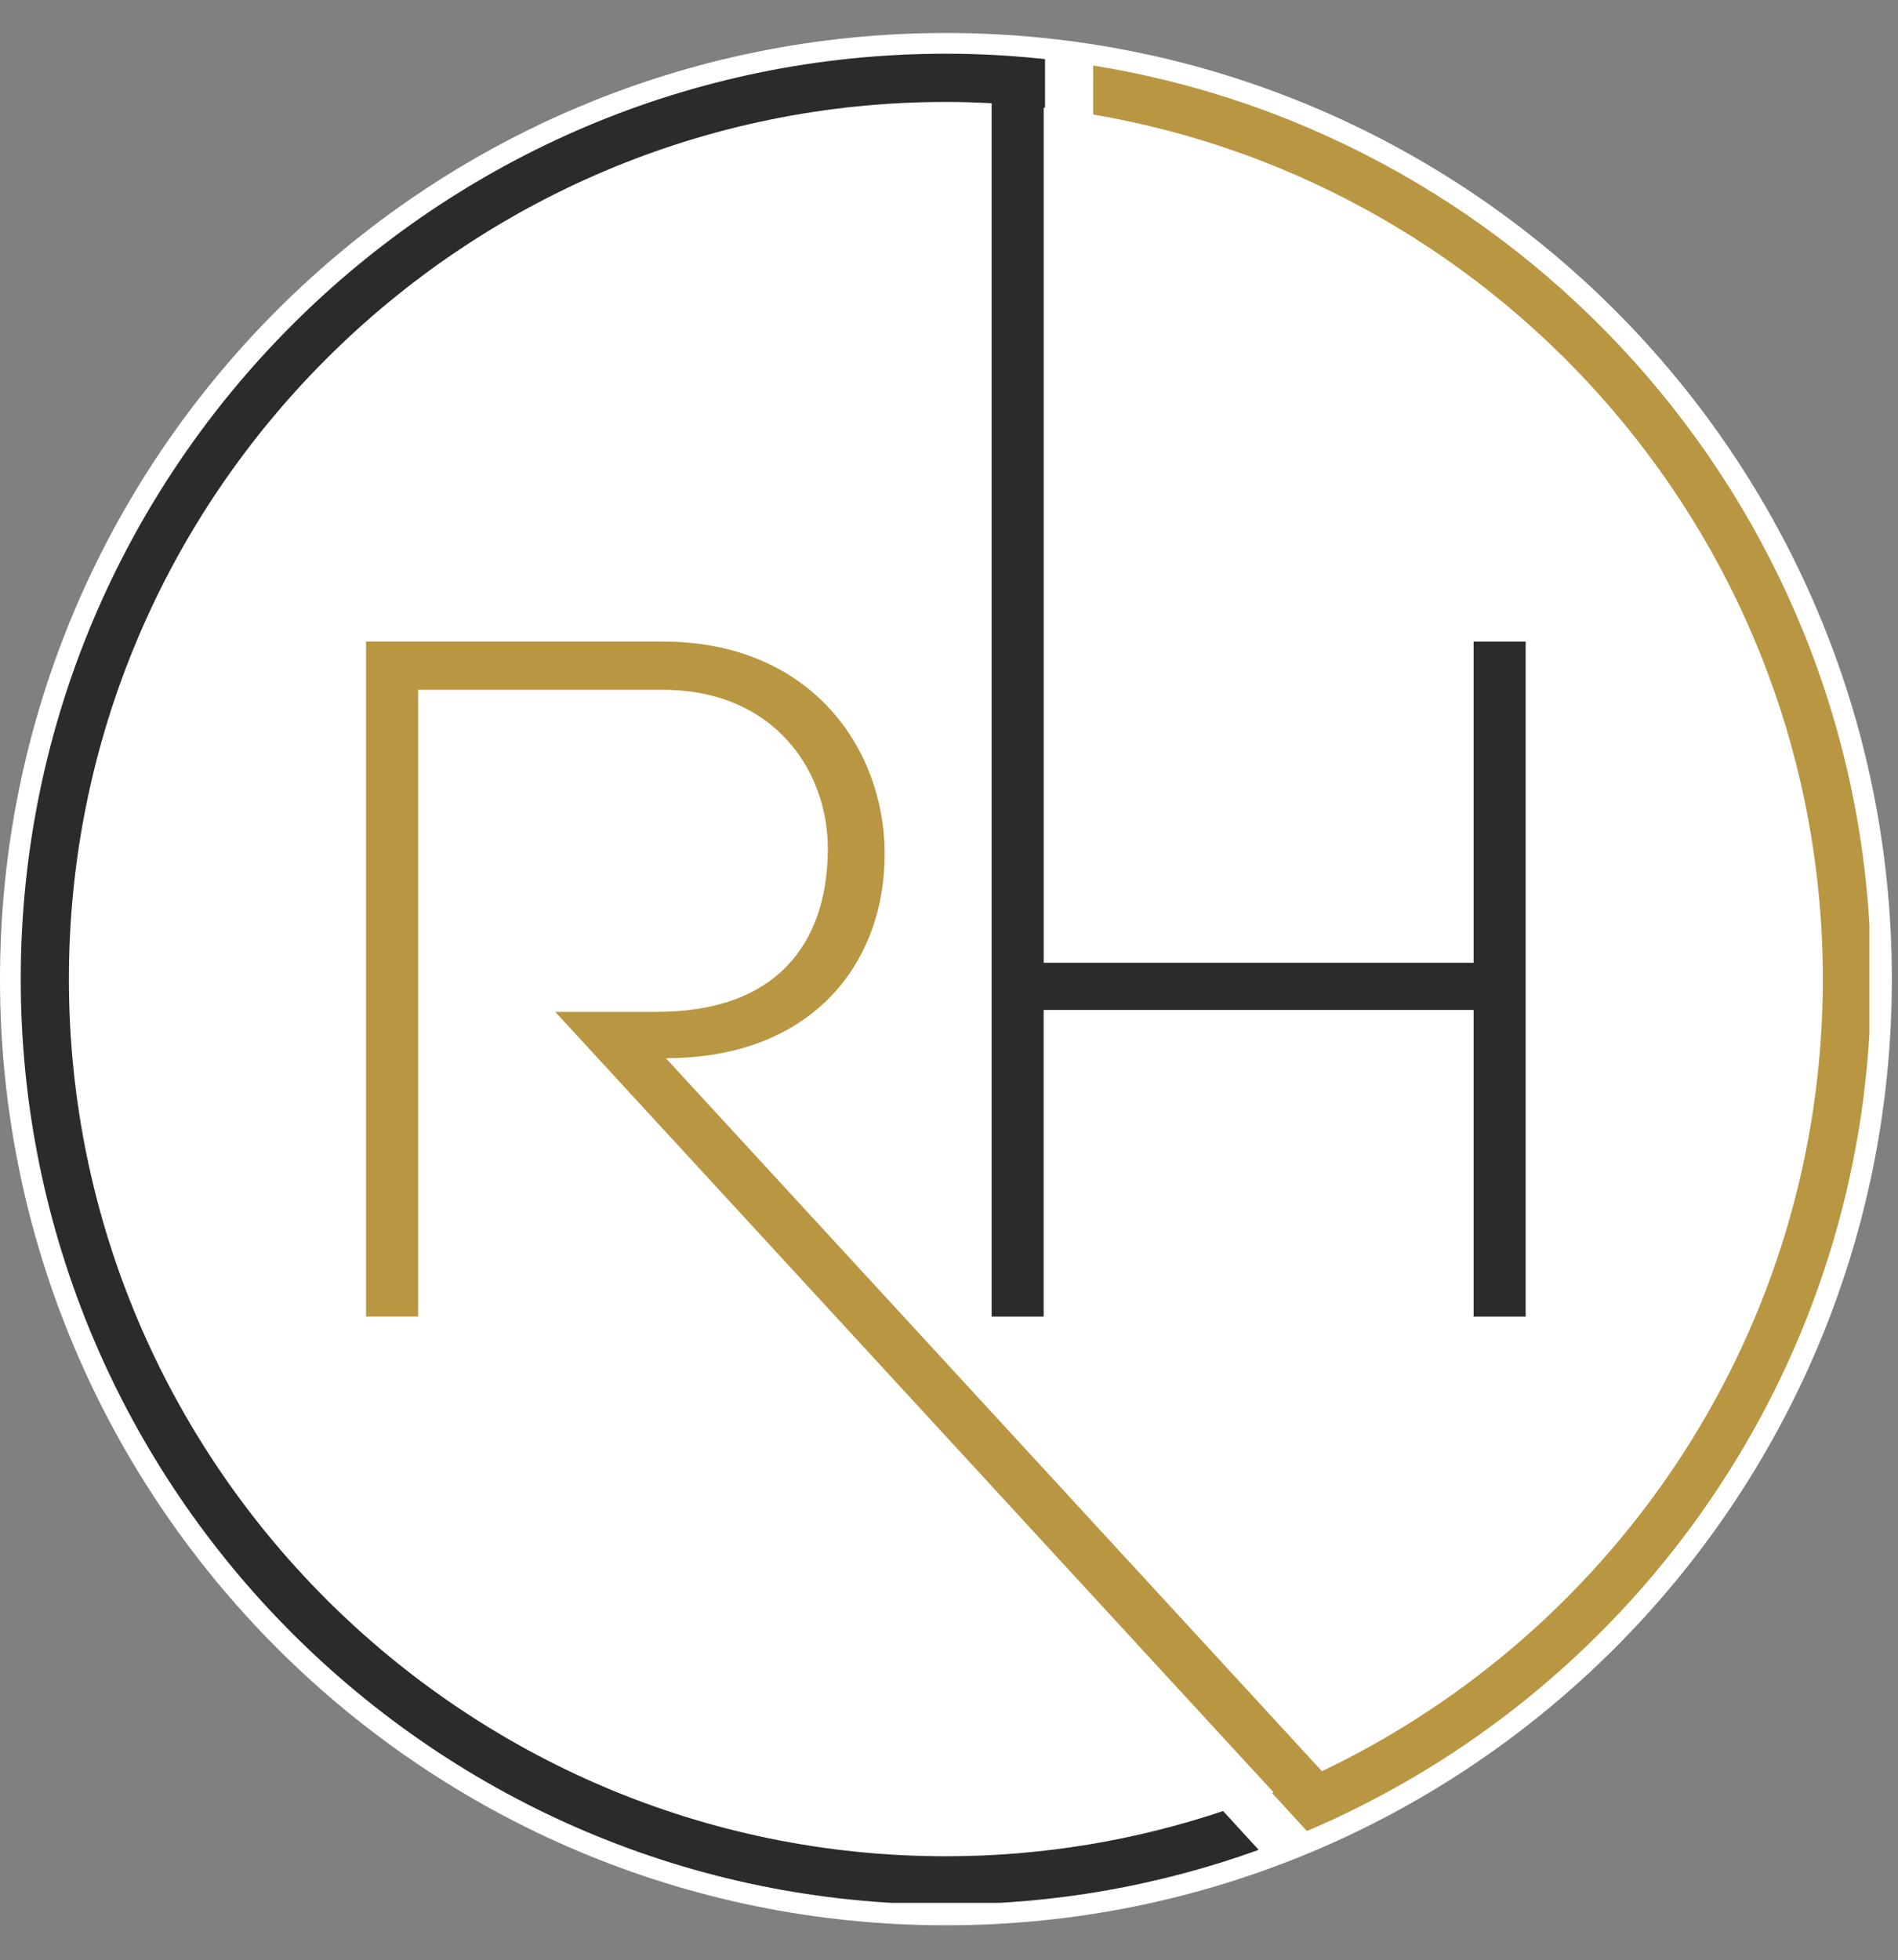
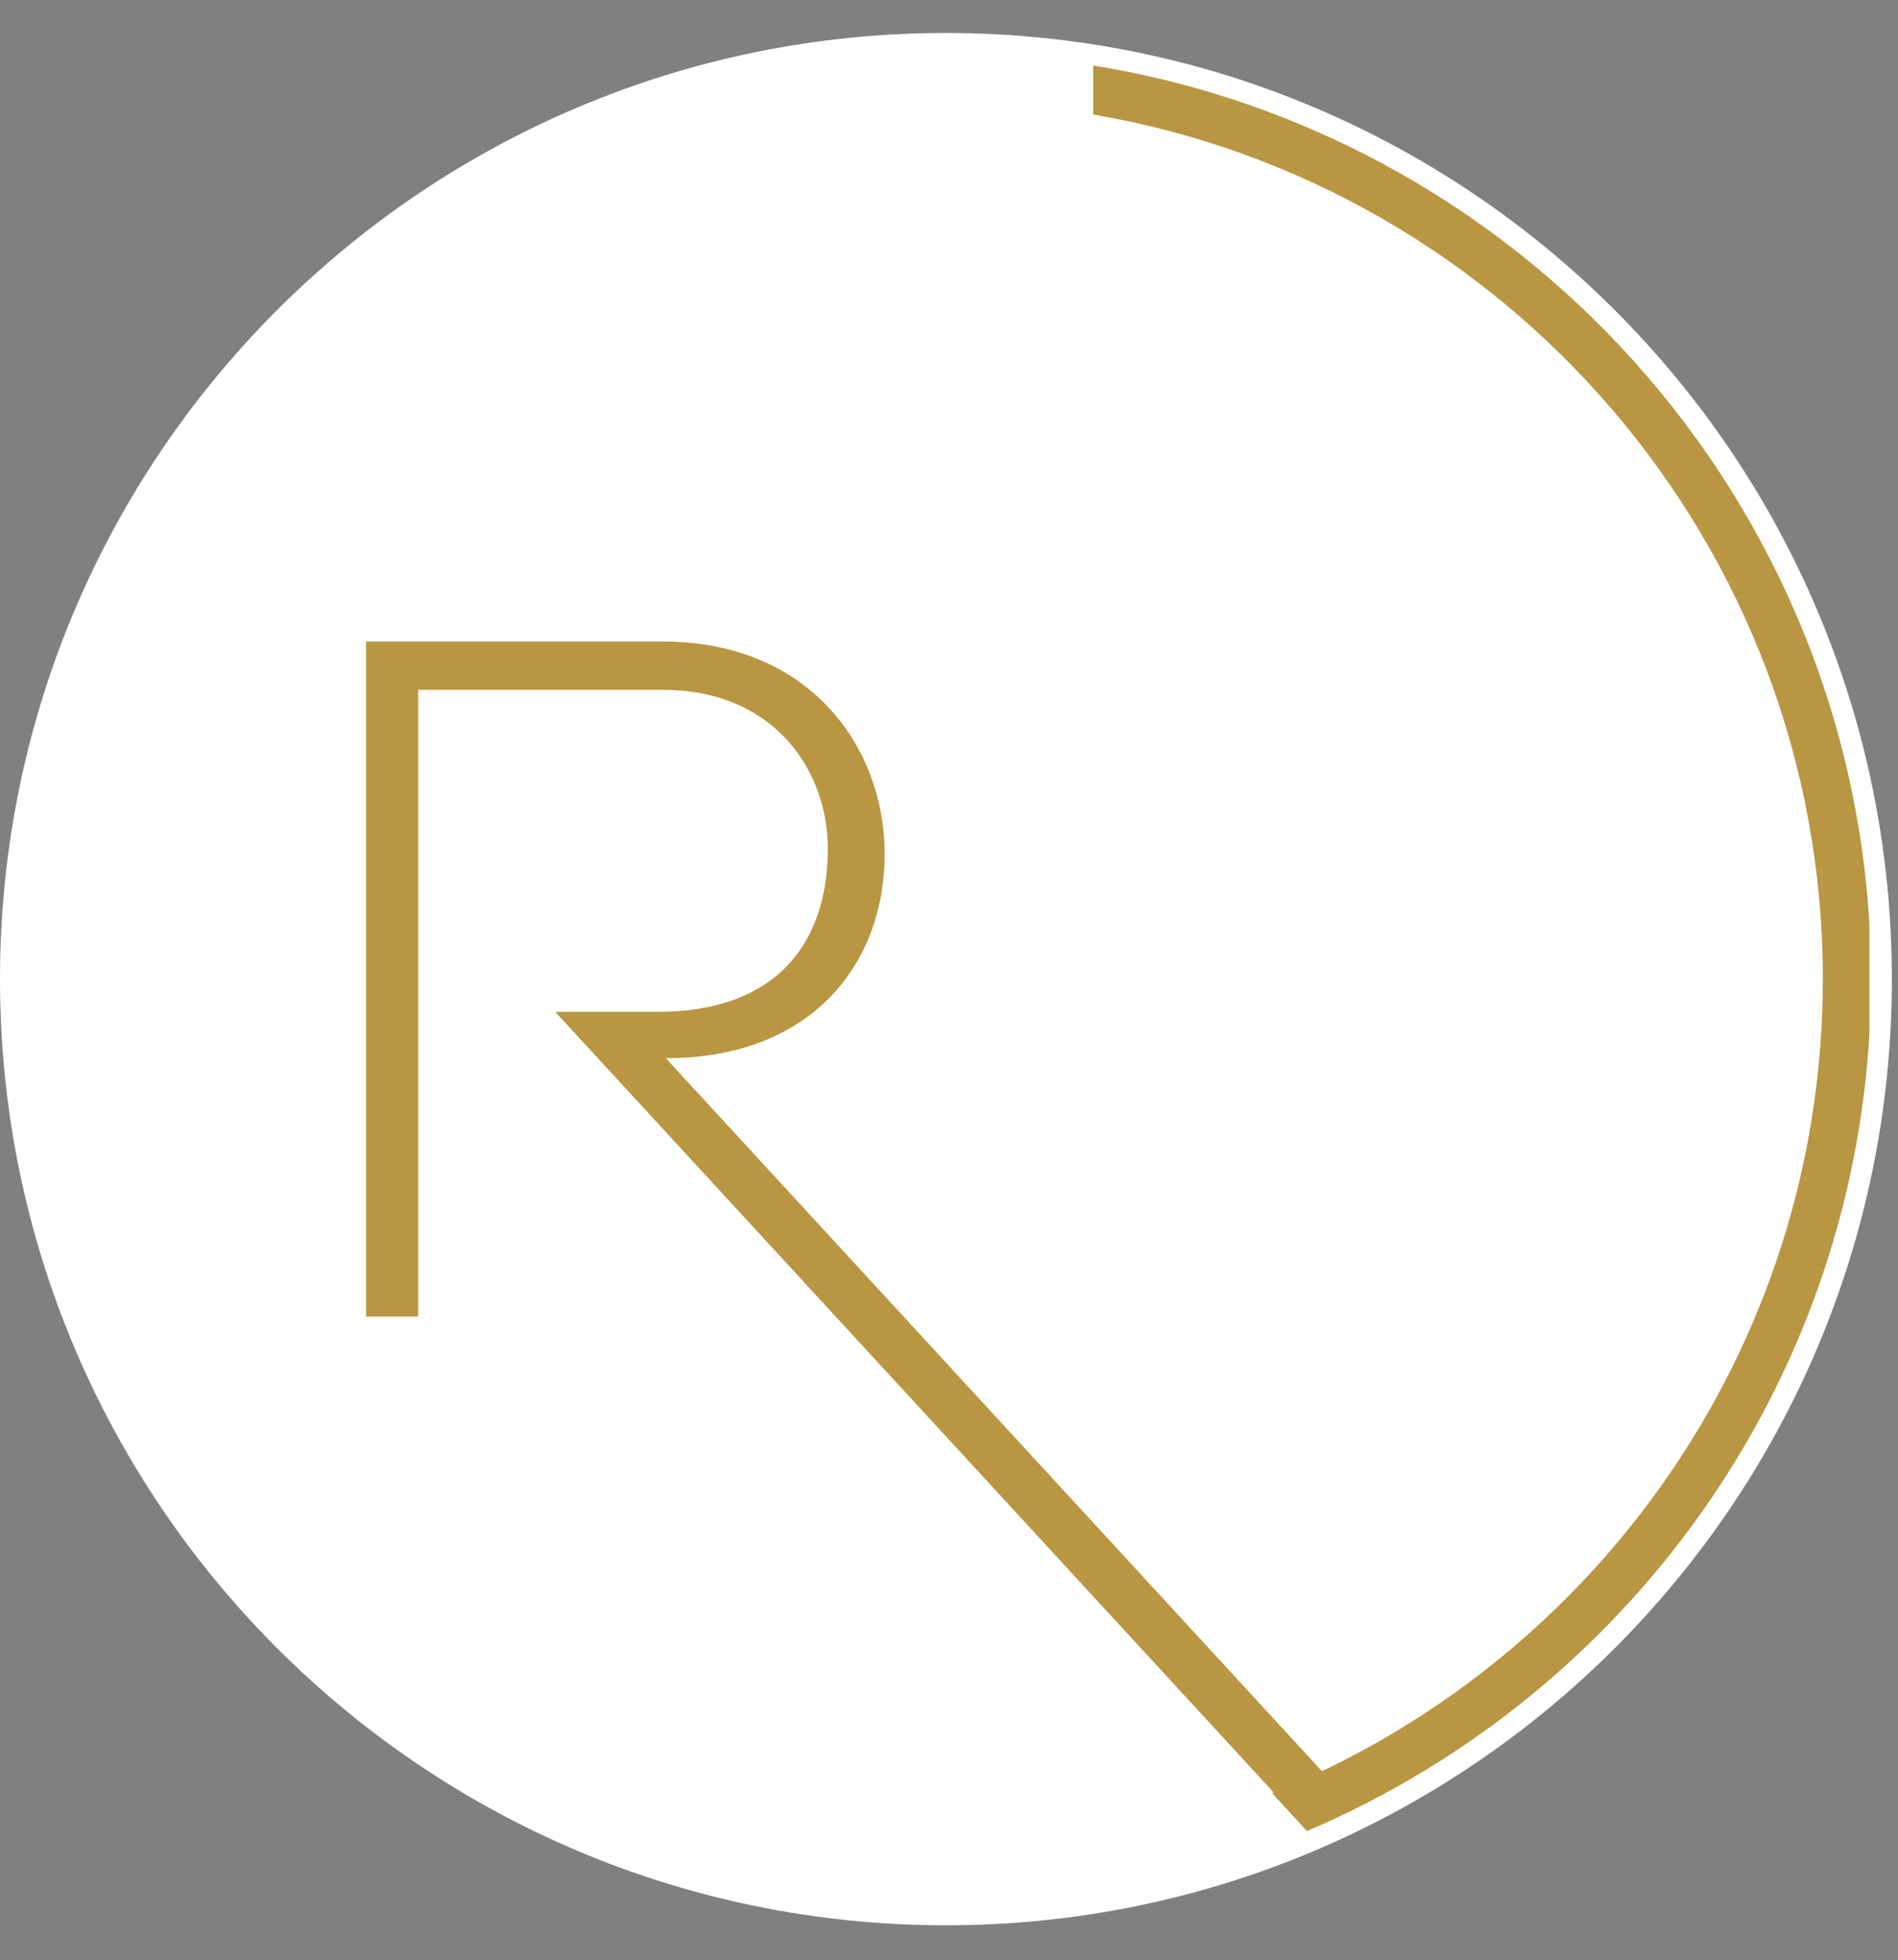
<svg xmlns="http://www.w3.org/2000/svg" width="307" zoomAndPan="magnify" viewBox="0 0 230.25 237.75" height="317" preserveAspectRatio="xMidYMid meet" version="1.0">
  <rect x="0" y="0" width="230.25" height="237.75" fill="#808080" stroke="none" />
  <defs>
    <clipPath id="dc09578ecb">
      <path d="M 0 4 L 229.504 4 L 229.504 233.5 L 0 233.5 Z M 0 4 " clip-rule="nonzero" />
    </clipPath>
    <clipPath id="27821b5de6">
      <path d="M 114.75 4 C 51.375 4 0 55.375 0 118.75 C 0 182.125 51.375 233.5 114.75 233.5 C 178.125 233.5 229.504 182.125 229.504 118.75 C 229.504 55.375 178.125 4 114.75 4 Z M 114.75 4 " clip-rule="nonzero" />
    </clipPath>
    <clipPath id="829205cab9">
      <path d="M 44 7 L 226.785 7 L 226.785 223 L 44 223 Z M 44 7 " clip-rule="nonzero" />
    </clipPath>
    <clipPath id="e86aa40a16">
-       <path d="M 2.516 6.512 L 186 6.512 L 186 230.781 L 2.516 230.781 Z M 2.516 6.512 " clip-rule="nonzero" />
-     </clipPath>
+       </clipPath>
  </defs>
  <g clip-path="url(#dc09578ecb)">
    <g clip-path="url(#27821b5de6)">
      <path fill="#ffffff" d="M 0 4 L 229.504 4 L 229.504 233.5 L 0 233.5 Z M 0 4 " fill-opacity="1" fill-rule="nonzero" />
    </g>
  </g>
  <g clip-path="url(#829205cab9)">
    <path fill="#b99642" d="M 132.617 7.949 L 132.617 13.891 C 182.801 22.418 221.133 66.18 221.133 118.746 C 221.133 161.086 196.262 197.699 160.367 214.812 L 80.777 128.34 C 98.672 128.34 107.441 116.641 107.32 103.305 C 107.199 90.559 98.191 77.809 80.422 77.809 L 44.41 77.809 L 44.41 159.672 L 50.723 159.672 L 50.723 83.664 L 80.422 83.664 C 93.992 83.664 100.543 93.598 100.426 103.191 C 100.305 114.652 93.992 122.719 79.719 122.719 L 67.355 122.719 L 154.508 217.387 C 154.441 217.414 154.387 217.438 154.32 217.469 L 158.543 222.066 C 158.605 222.039 158.664 222.016 158.727 221.988 C 160.691 221.152 162.629 220.266 164.527 219.309 C 201.508 200.953 226.977 162.762 226.977 118.746 C 226.973 62.945 186.035 16.547 132.617 7.949 Z M 132.617 7.949 " fill-opacity="1" fill-rule="nonzero" />
  </g>
  <g clip-path="url(#e86aa40a16)">
-     <path fill="#2b2b2b" d="M 114.742 225.129 C 56.086 225.129 8.359 177.402 8.359 118.742 C 8.359 60.086 56.086 12.363 114.742 12.363 C 116.605 12.363 118.457 12.422 120.297 12.52 L 120.297 159.676 L 126.609 159.676 L 126.609 122.484 L 178.77 122.484 L 178.77 159.676 L 185.082 159.676 L 185.082 77.812 L 178.77 77.812 L 178.77 116.762 L 126.613 116.762 L 126.613 13.047 C 126.664 13.051 126.715 13.055 126.773 13.059 L 126.773 7.168 C 122.816 6.742 118.805 6.512 114.742 6.512 C 52.863 6.512 2.516 56.863 2.516 118.742 C 2.516 180.625 52.863 230.973 114.742 230.973 C 128.059 230.973 140.836 228.629 152.695 224.352 L 148.379 219.645 C 137.805 223.184 126.5 225.129 114.742 225.129 Z M 114.742 225.129 " fill-opacity="1" fill-rule="nonzero" />
-   </g>
+     </g>
</svg>